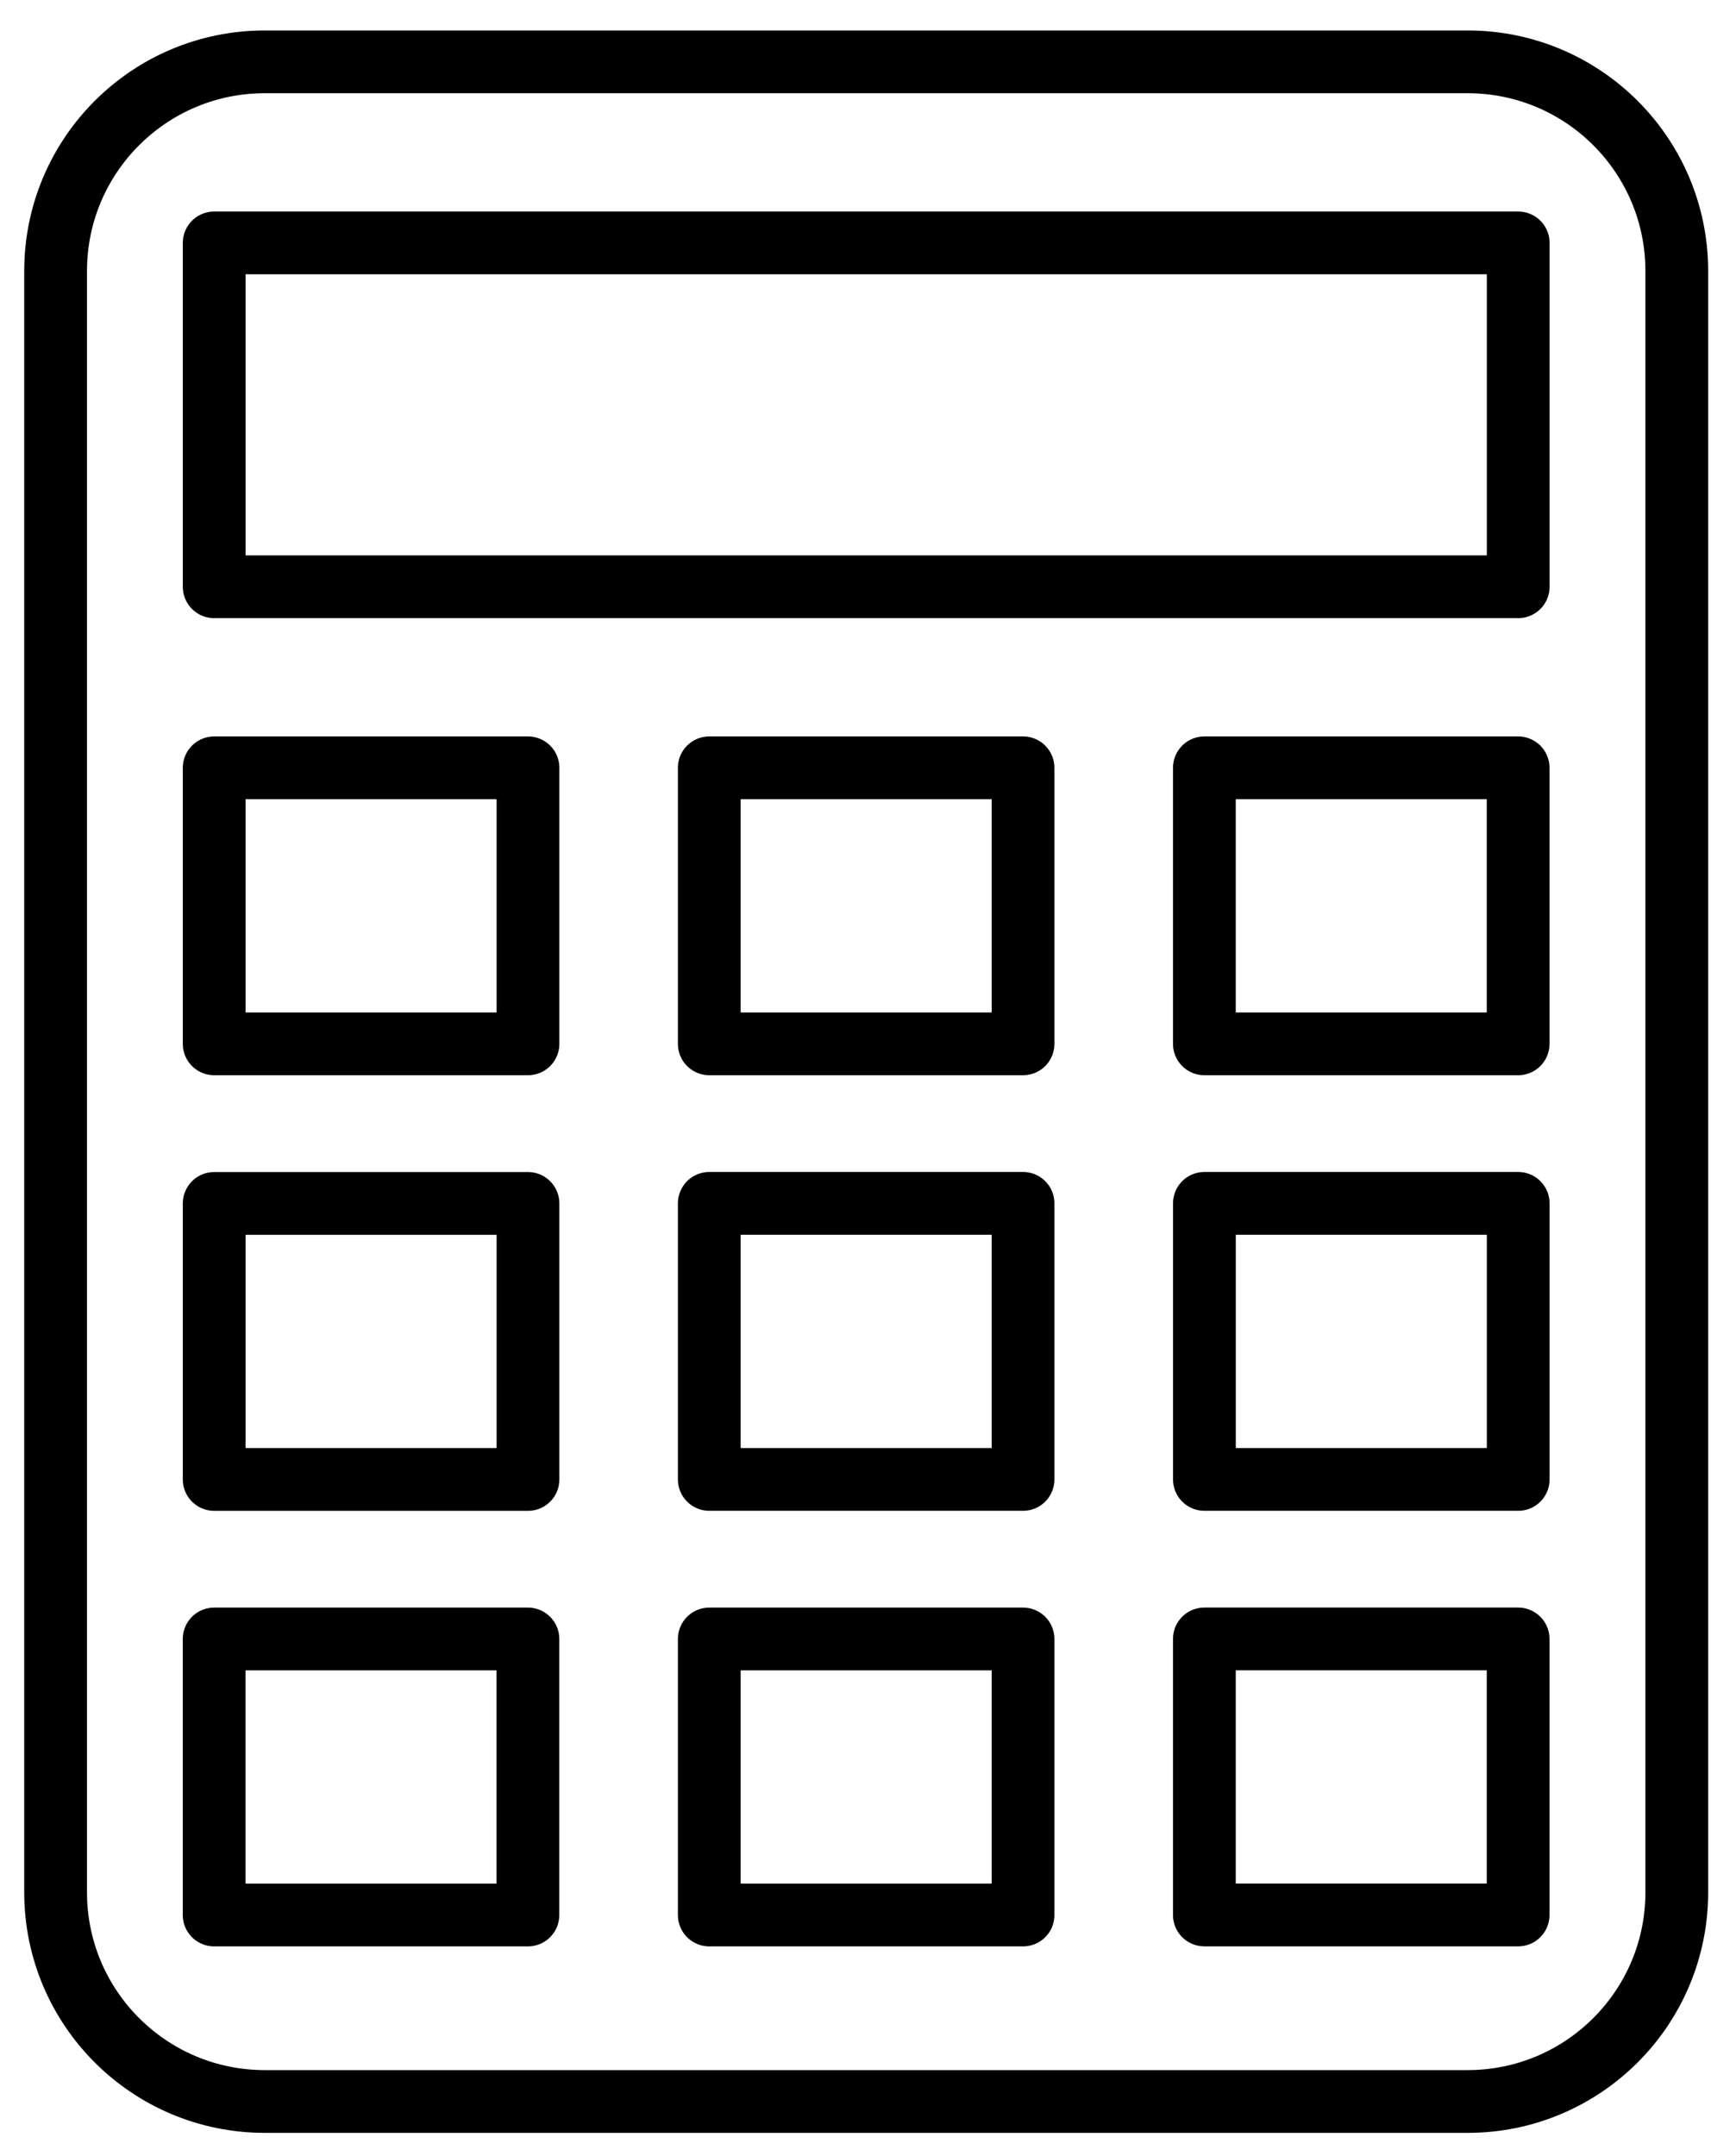
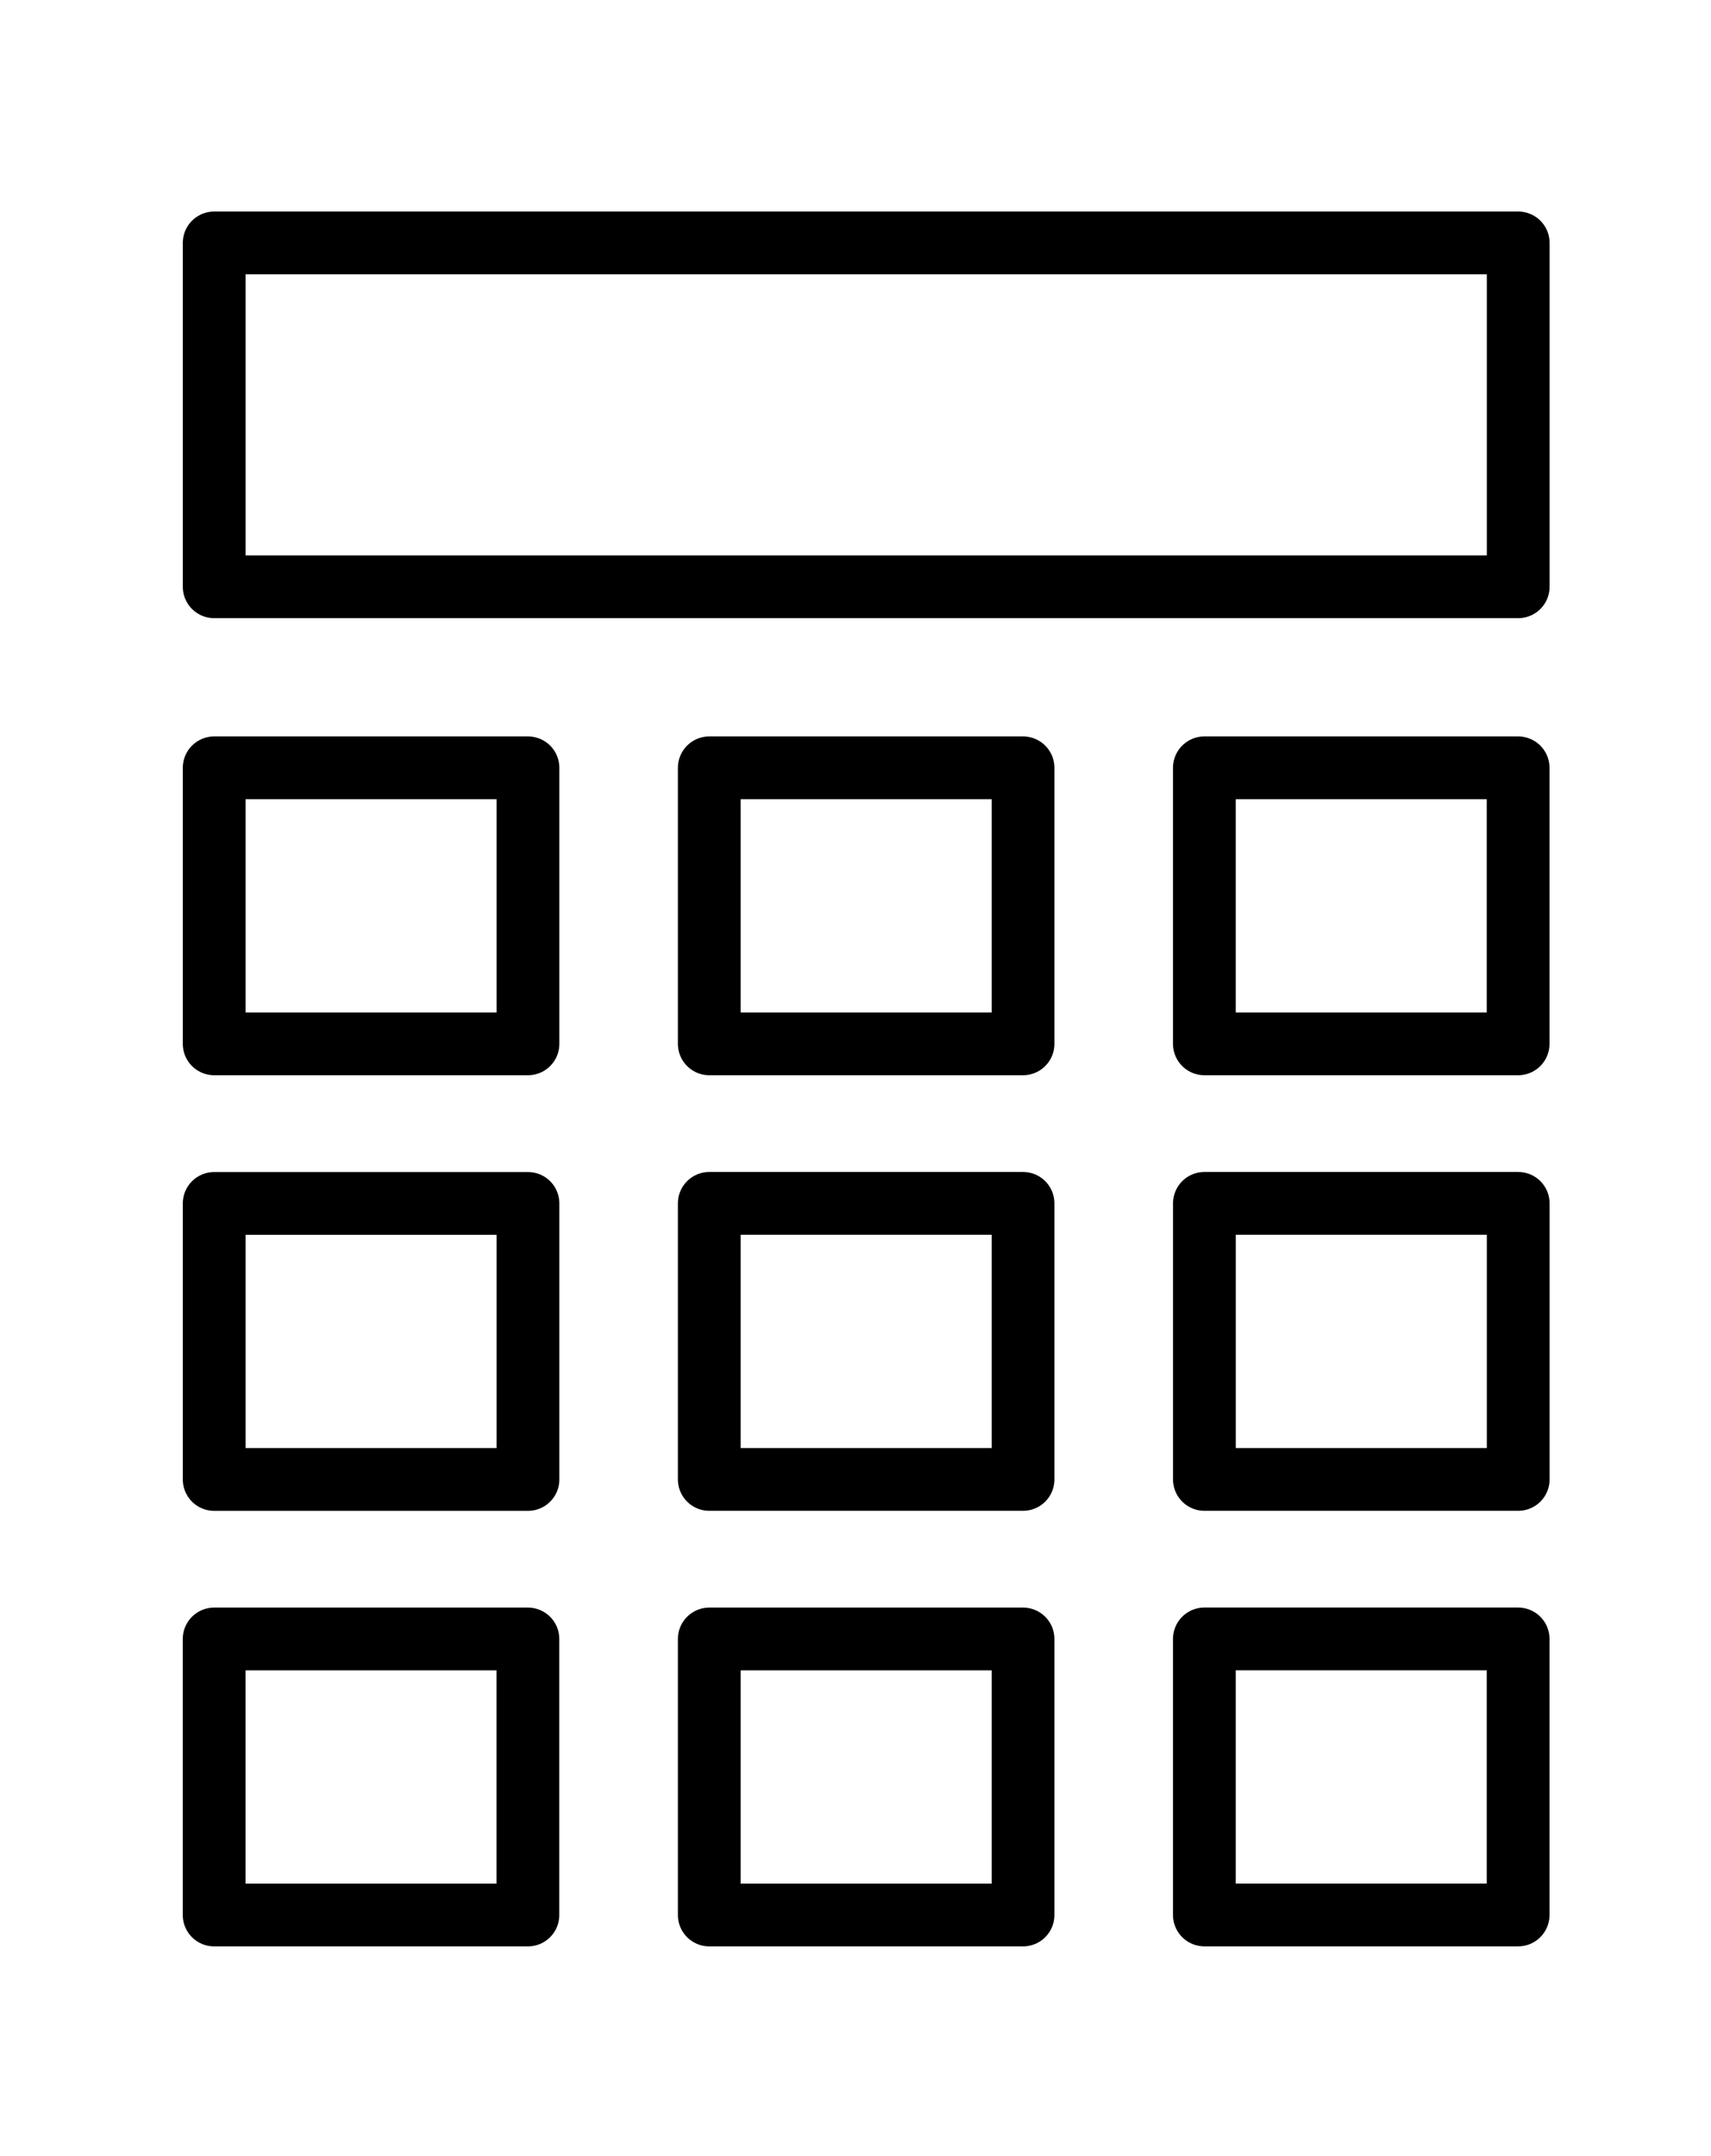
<svg xmlns="http://www.w3.org/2000/svg" width="50" height="63" viewBox="0 0 50 63" fill="none">
-   <path d="M42.887 1.807H7.738C4.362 1.807 1.625 4.543 1.625 7.92V55.294C1.625 58.671 4.362 61.407 7.738 61.407H42.887C46.263 61.407 49 58.671 49 55.294V7.92C49 4.543 46.263 1.807 42.887 1.807Z" stroke="black" stroke-width="1.834" stroke-linecap="round" stroke-linejoin="round" />
  <path d="M6.259 7.098H44.366V17.146H6.259V7.098ZM6.259 22.436H15.429V30.502H6.259V22.436ZM6.259 35.165H15.429V43.231H6.259V35.165ZM6.258 47.892H15.427V55.958H6.258V47.892ZM20.727 22.436H29.896V30.502H20.727V22.436ZM20.727 35.163H29.896V43.23H20.727V35.163ZM20.727 47.892H29.896V55.958H20.727V47.892ZM35.195 22.436H44.364V30.502H35.195V22.436ZM35.196 35.163H44.366V43.23H35.196V35.163ZM35.195 47.891H44.364V55.957H35.195V47.891Z" stroke="black" stroke-width="1.834" stroke-linecap="round" stroke-linejoin="round" />
</svg>